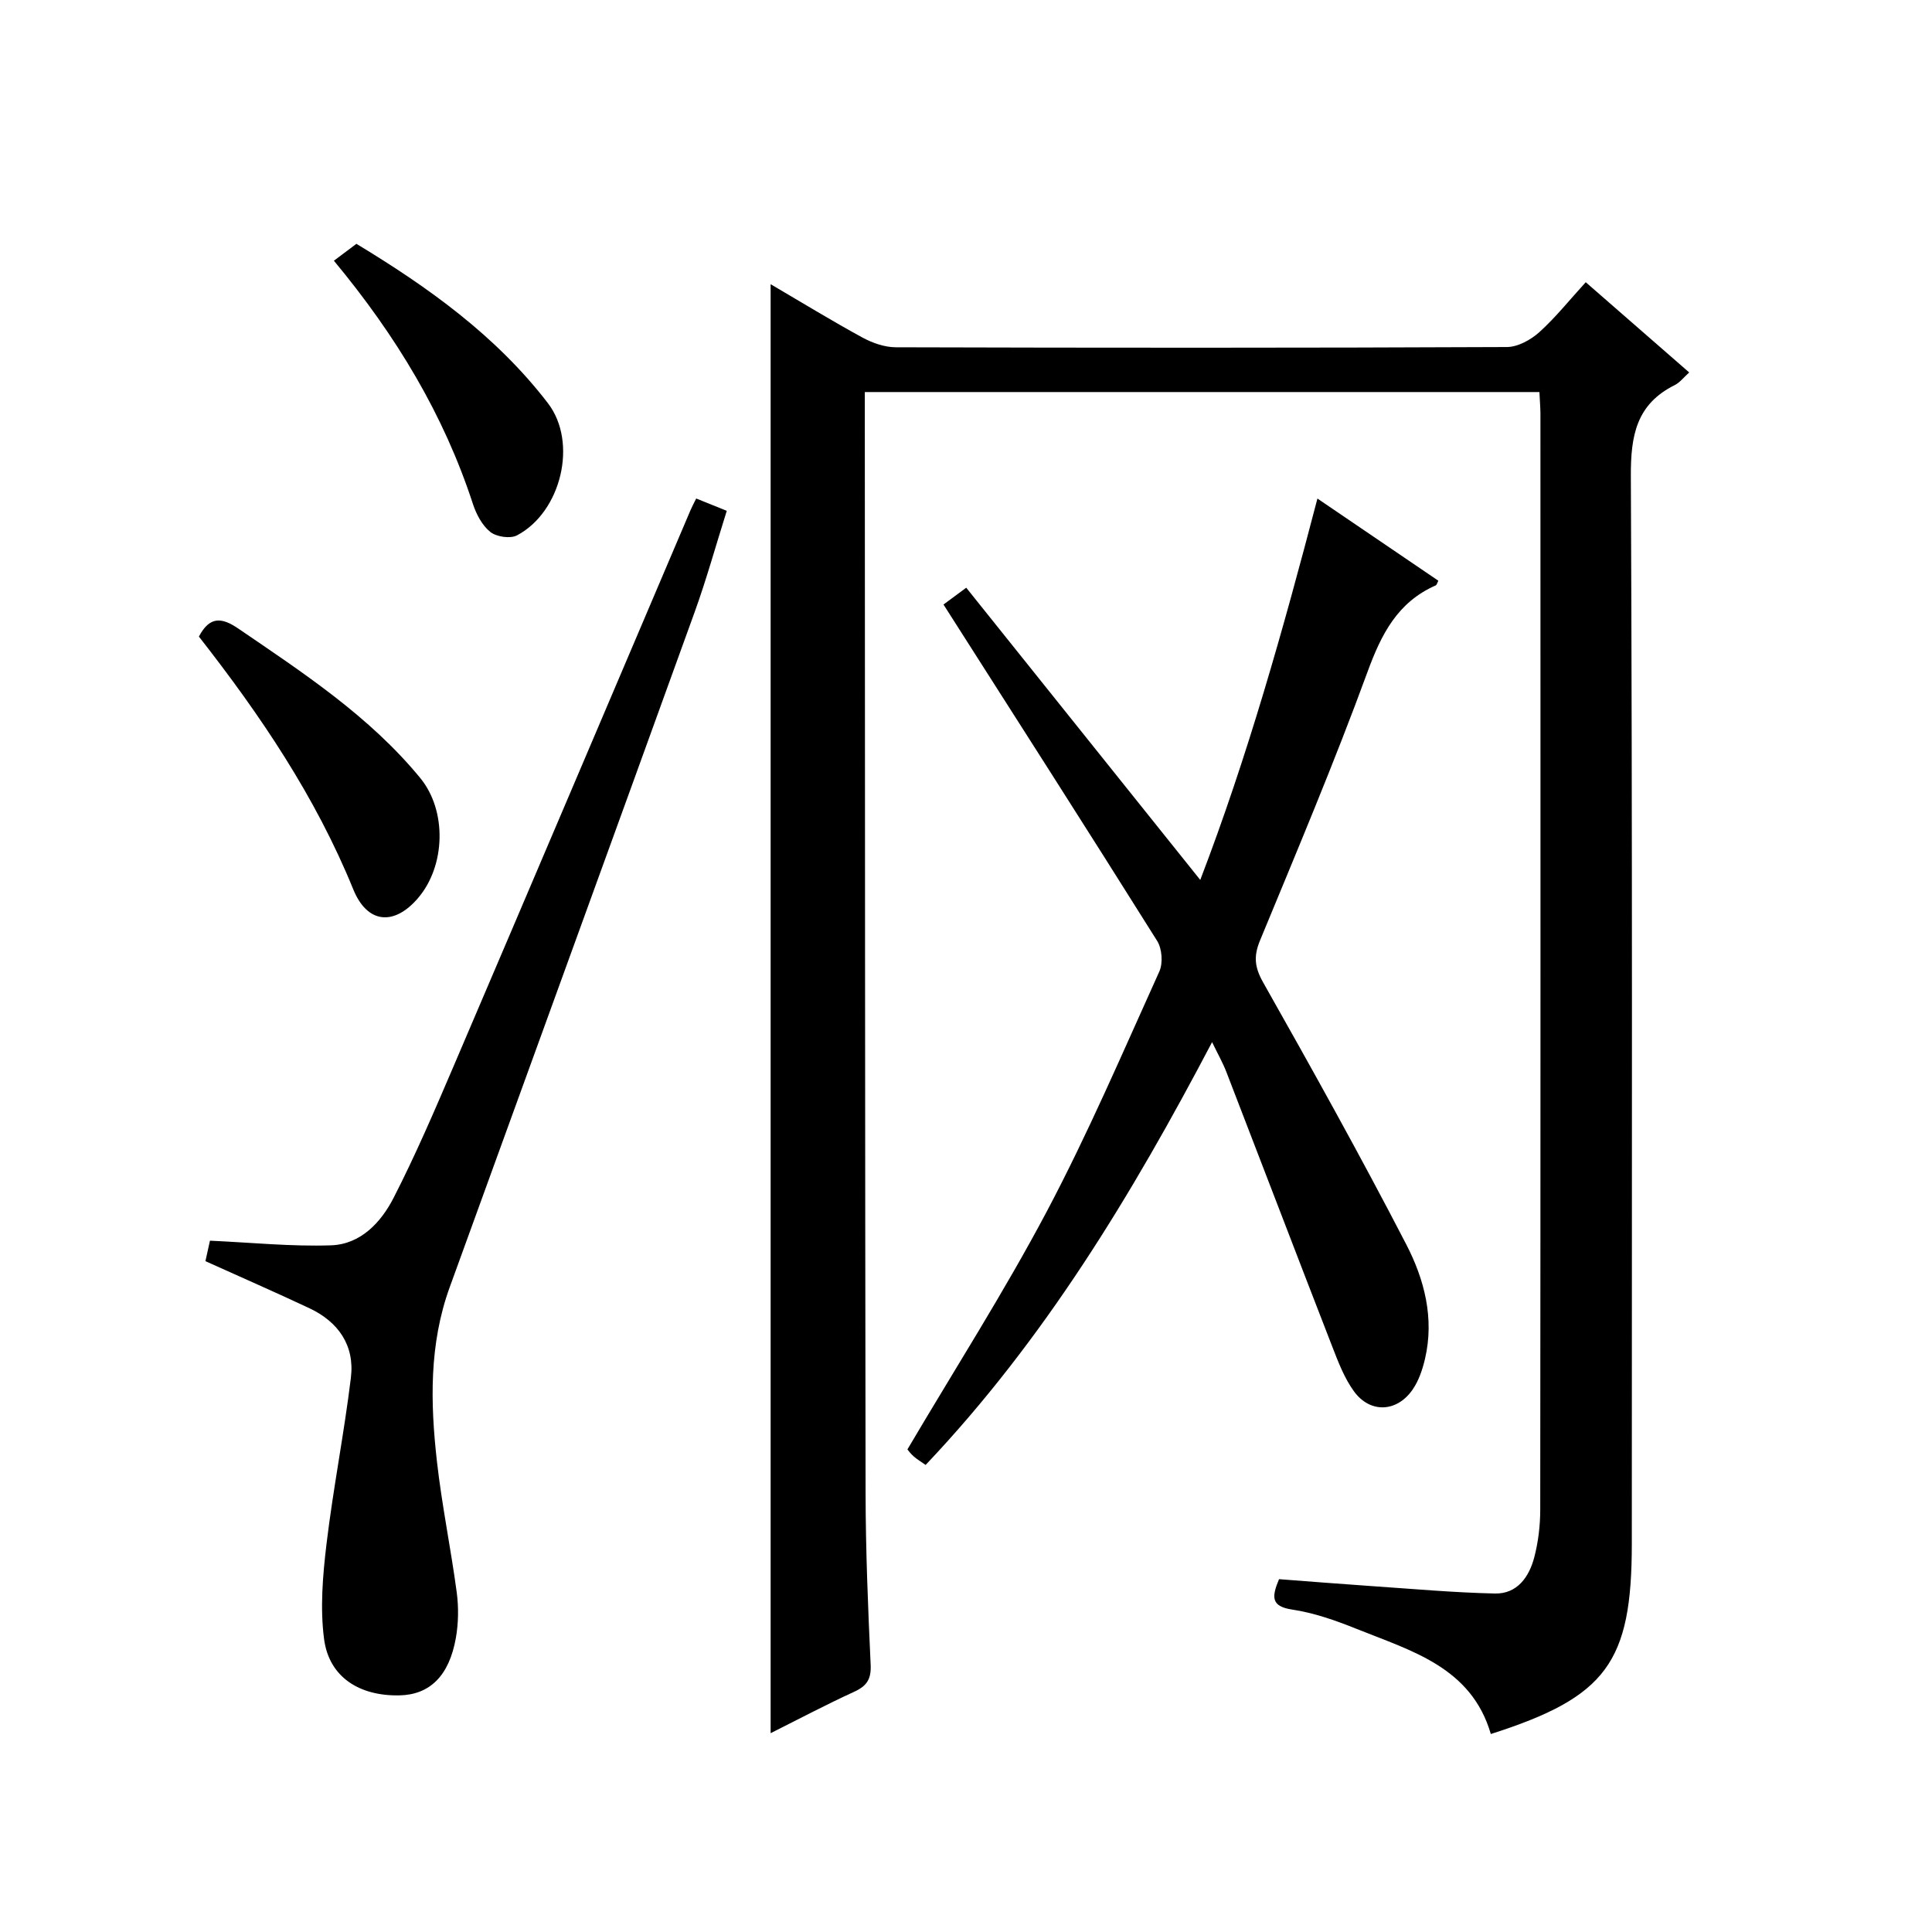
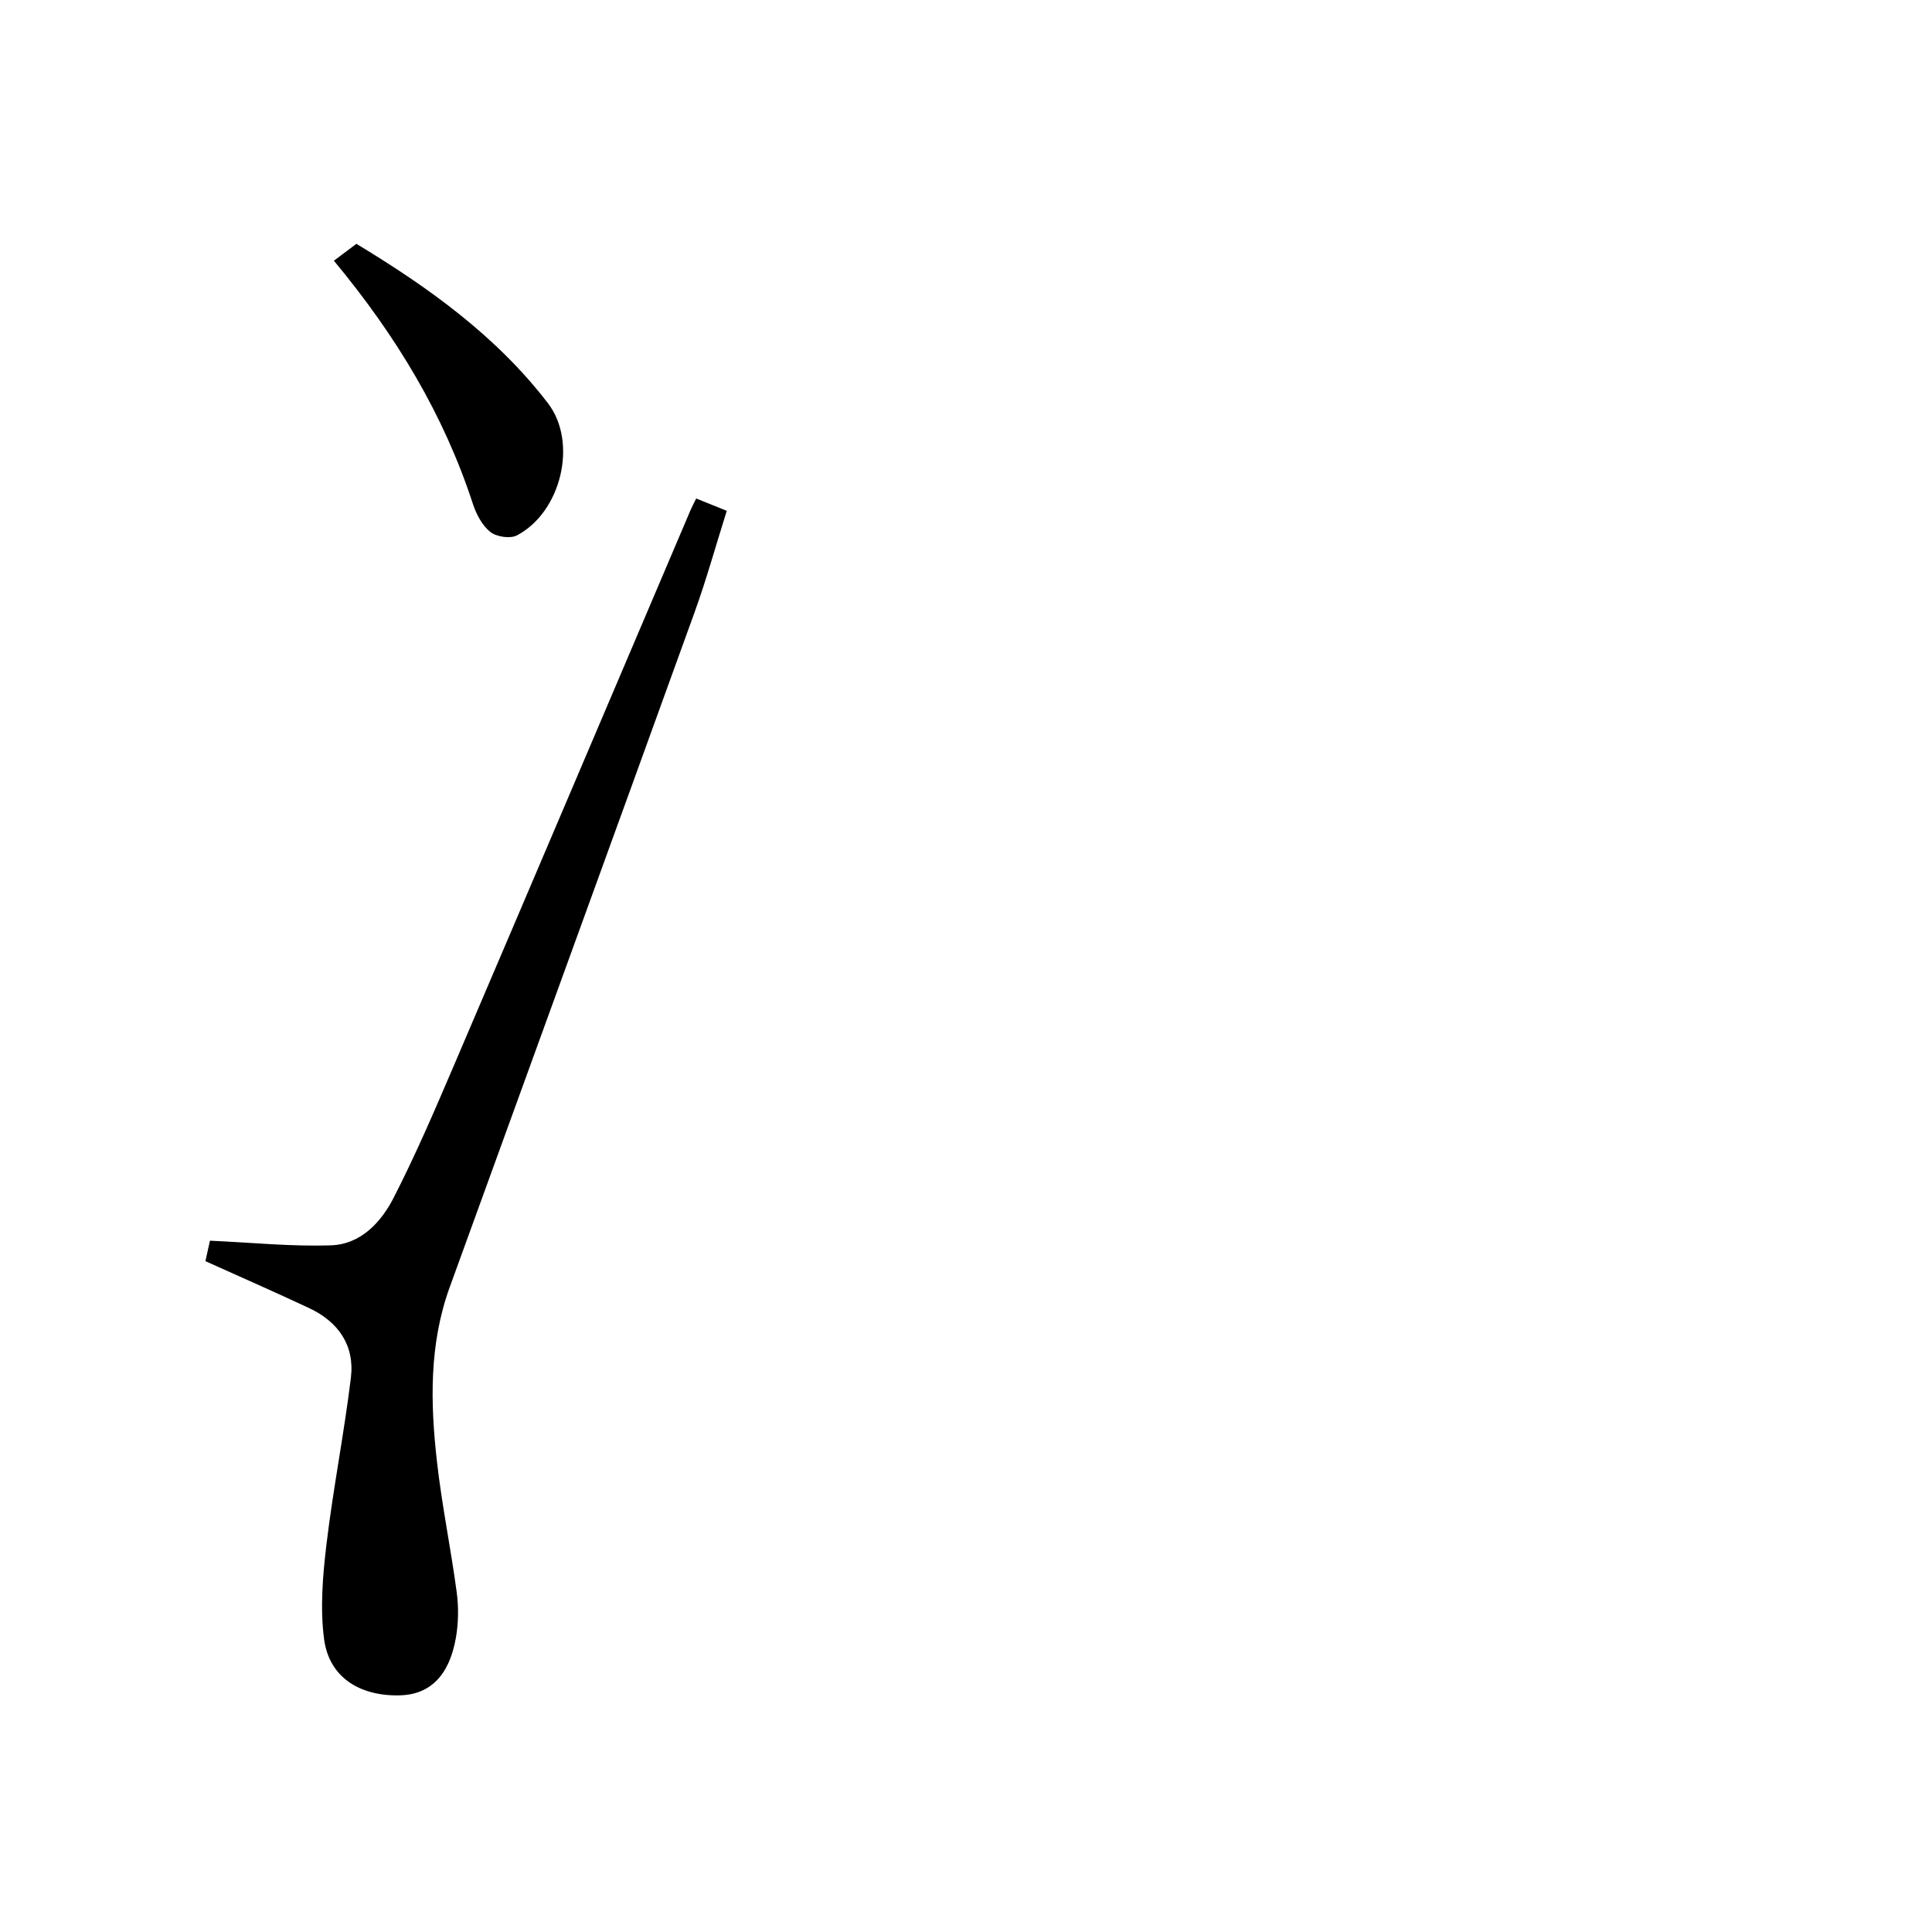
<svg xmlns="http://www.w3.org/2000/svg" version="1.1" id="ZDIC" x="0px" y="0px" viewBox="0 0 400 400" style="enable-background:new 0 0 400 400;" xml:space="preserve">
  <g>
-     <path d="M318.72,81.17c-46.73,0-92.87,0-139.67,0c0,1.95,0,3.72,0,5.49c0.04,74.18,0.04,148.35,0.16,222.53   c0.02,11.82,0.5,23.65,1.05,35.47c0.14,3-0.8,4.41-3.43,5.61c-5.83,2.67-11.51,5.68-17.28,8.57c0-100.09,0-199.77,0-300   c6.44,3.77,12.62,7.56,18.98,11.03c2.08,1.13,4.6,2.02,6.93,2.03c42.17,0.12,84.35,0.14,126.52-0.05c2.27-0.01,4.94-1.48,6.71-3.07   c3.41-3.08,6.31-6.73,9.62-10.35c7.24,6.31,14.11,12.31,21.42,18.68c-1.13,1.01-1.92,2.08-2.98,2.61   c-7.96,3.96-9.14,10.45-9.1,18.84c0.34,73.18,0.2,146.35,0.2,219.53c0,0.5,0,1,0,1.5c0,24.62-5.25,31.77-29.19,39.42   c-4.05-13.9-16.54-17.23-27.95-21.83c-4.26-1.71-8.71-3.27-13.21-3.94c-4.45-0.67-4.18-2.71-2.69-6.29   c6.19,0.47,12.58,0.98,18.97,1.42c8.57,0.58,17.14,1.36,25.72,1.55c4.64,0.1,7.1-3.45,8.16-7.52c0.83-3.19,1.23-6.57,1.23-9.87   c0.07-75.68,0.05-151.36,0.04-227.03C318.91,84.19,318.8,82.89,318.72,81.17z" />
-     <path d="M195.34,125.16c0.73-0.54,2.32-1.72,4.71-3.48c16.06,20.05,32.04,40.01,48.45,60.5c9.77-25.49,17.14-51.72,24.26-78.96   c8.7,5.91,16.87,11.47,25.03,17.01c-0.24,0.46-0.32,0.87-0.54,0.97c-7.91,3.48-11.26,10.09-14.13,17.93   c-6.86,18.74-14.63,37.14-22.25,55.59c-1.34,3.25-1.13,5.51,0.64,8.66c10.14,17.94,20.17,35.96,29.64,54.26   c3.75,7.24,5.85,15.31,3.88,23.7c-0.52,2.22-1.3,4.54-2.58,6.38c-3.25,4.69-8.78,4.93-12.12,0.35c-2.01-2.76-3.28-6.13-4.53-9.35   c-7.35-18.91-14.58-37.87-21.9-56.8c-0.7-1.82-1.68-3.54-2.95-6.16c-16.69,31.77-34.81,61.69-59.31,87.54   c-0.94-0.66-1.76-1.15-2.47-1.77c-0.62-0.54-1.11-1.22-1.3-1.44c9.76-16.55,19.99-32.54,28.85-49.26   c8.55-16.16,15.77-33.03,23.31-49.7c0.78-1.73,0.56-4.71-0.45-6.32C225.09,171.71,210.38,148.74,195.34,125.16z" />
    <path d="M144.14,103.21c2.32,0.93,4.12,1.66,6.33,2.55c-2.26,7.16-4.2,14.19-6.67,21.02c-16.84,46.6-33.81,93.16-50.7,139.74   c-4.26,11.75-4.01,23.91-2.64,36.03c1.02,9.08,2.89,18.07,4.1,27.13c0.41,3.08,0.36,6.34-0.17,9.4   c-1.39,7.92-5.44,11.82-11.74,11.93c-8.3,0.15-14.51-3.82-15.55-11.63c-0.85-6.45-0.28-13.2,0.5-19.72   c1.38-11.51,3.65-22.92,5.05-34.43c0.81-6.65-2.58-11.55-8.6-14.38c-7.01-3.29-14.11-6.4-21.52-9.74c0.3-1.35,0.68-3.06,0.94-4.24   c8.66,0.39,16.89,1.24,25.08,0.96c6.11-0.21,10.33-4.74,12.93-9.81c4.54-8.86,8.48-18.04,12.4-27.2   c16.42-38.38,32.73-76.8,49.09-115.21C143.28,104.89,143.66,104.18,144.14,103.21z" />
-     <path d="M41.18,131.8c2.25-4.3,4.79-3.96,8.16-1.66c13.48,9.2,27.16,18.15,37.66,30.93c5.58,6.79,5.25,18.22-0.46,24.88   c-4.98,5.81-10.52,5.28-13.41-1.84C65.33,164.95,53.91,148.05,41.18,131.8z" />
    <path d="M69.13,53.98c1.65-1.24,2.97-2.23,4.66-3.5c14.7,8.89,28.89,18.96,39.66,33.01c6.24,8.14,2.72,22.54-6.41,27.35   c-1.4,0.74-4.25,0.31-5.53-0.71c-1.69-1.35-2.91-3.68-3.61-5.83C91.87,85.86,82.08,69.58,69.13,53.98z" />
  </g>
</svg>